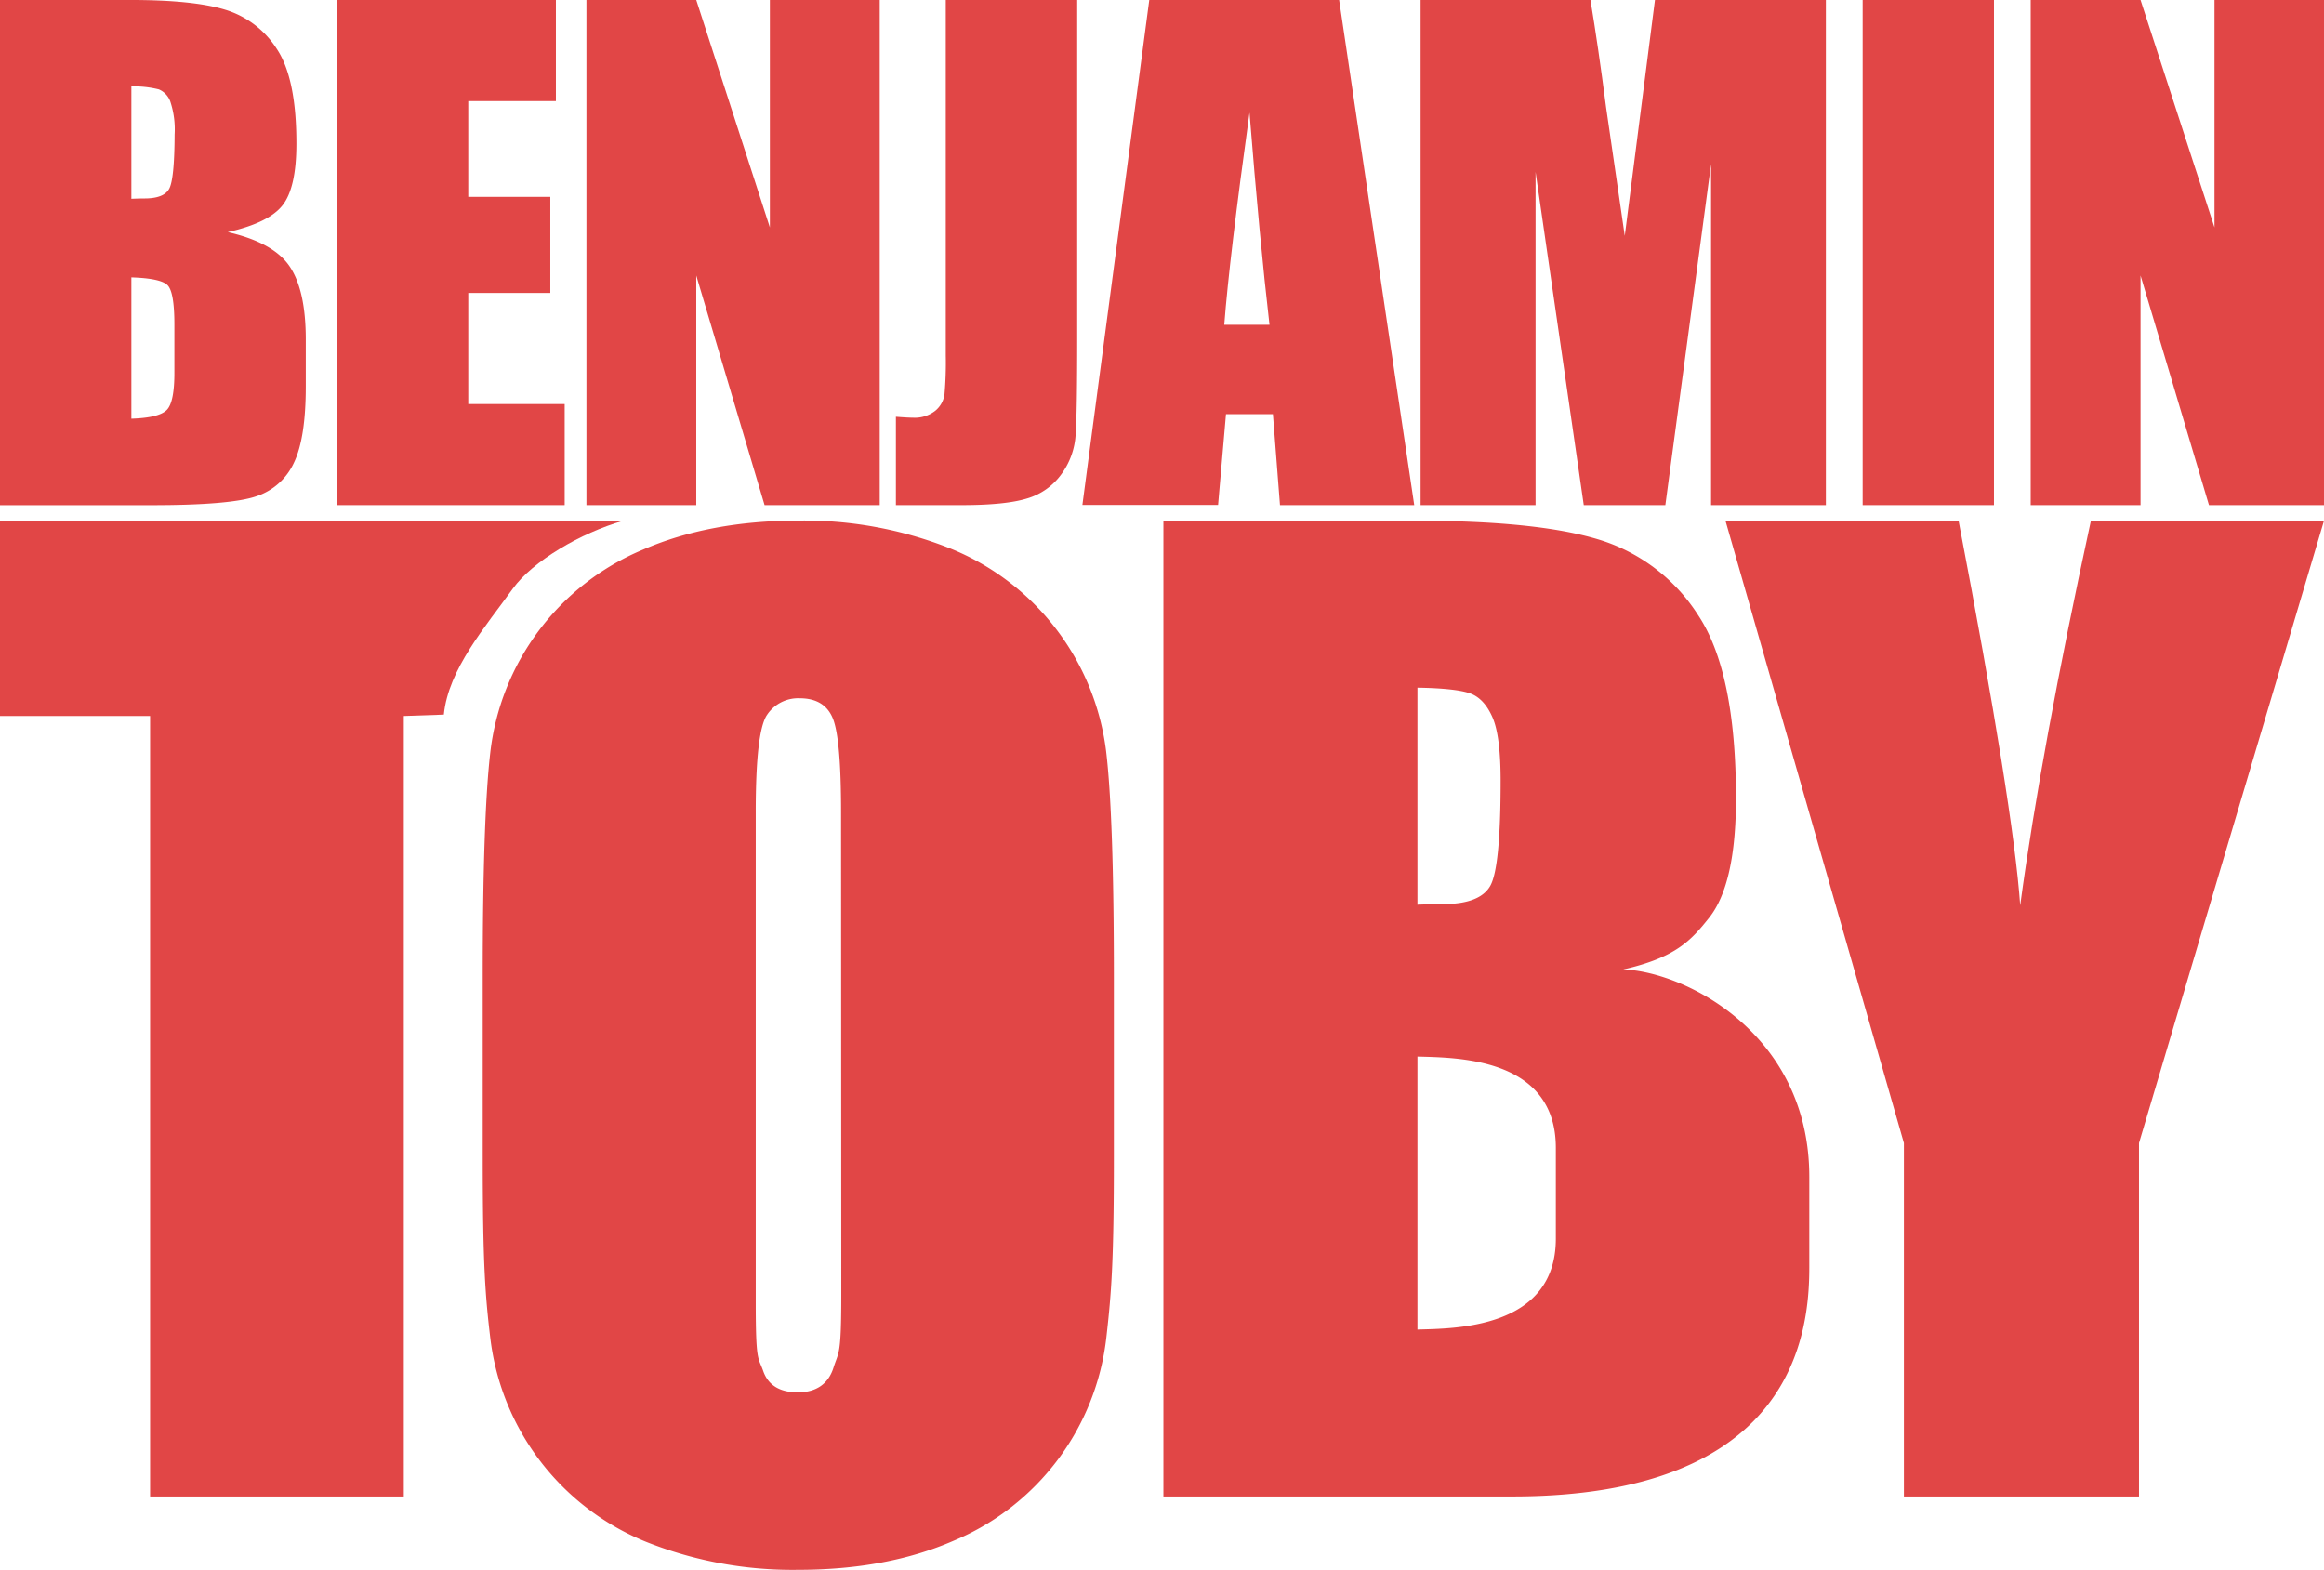
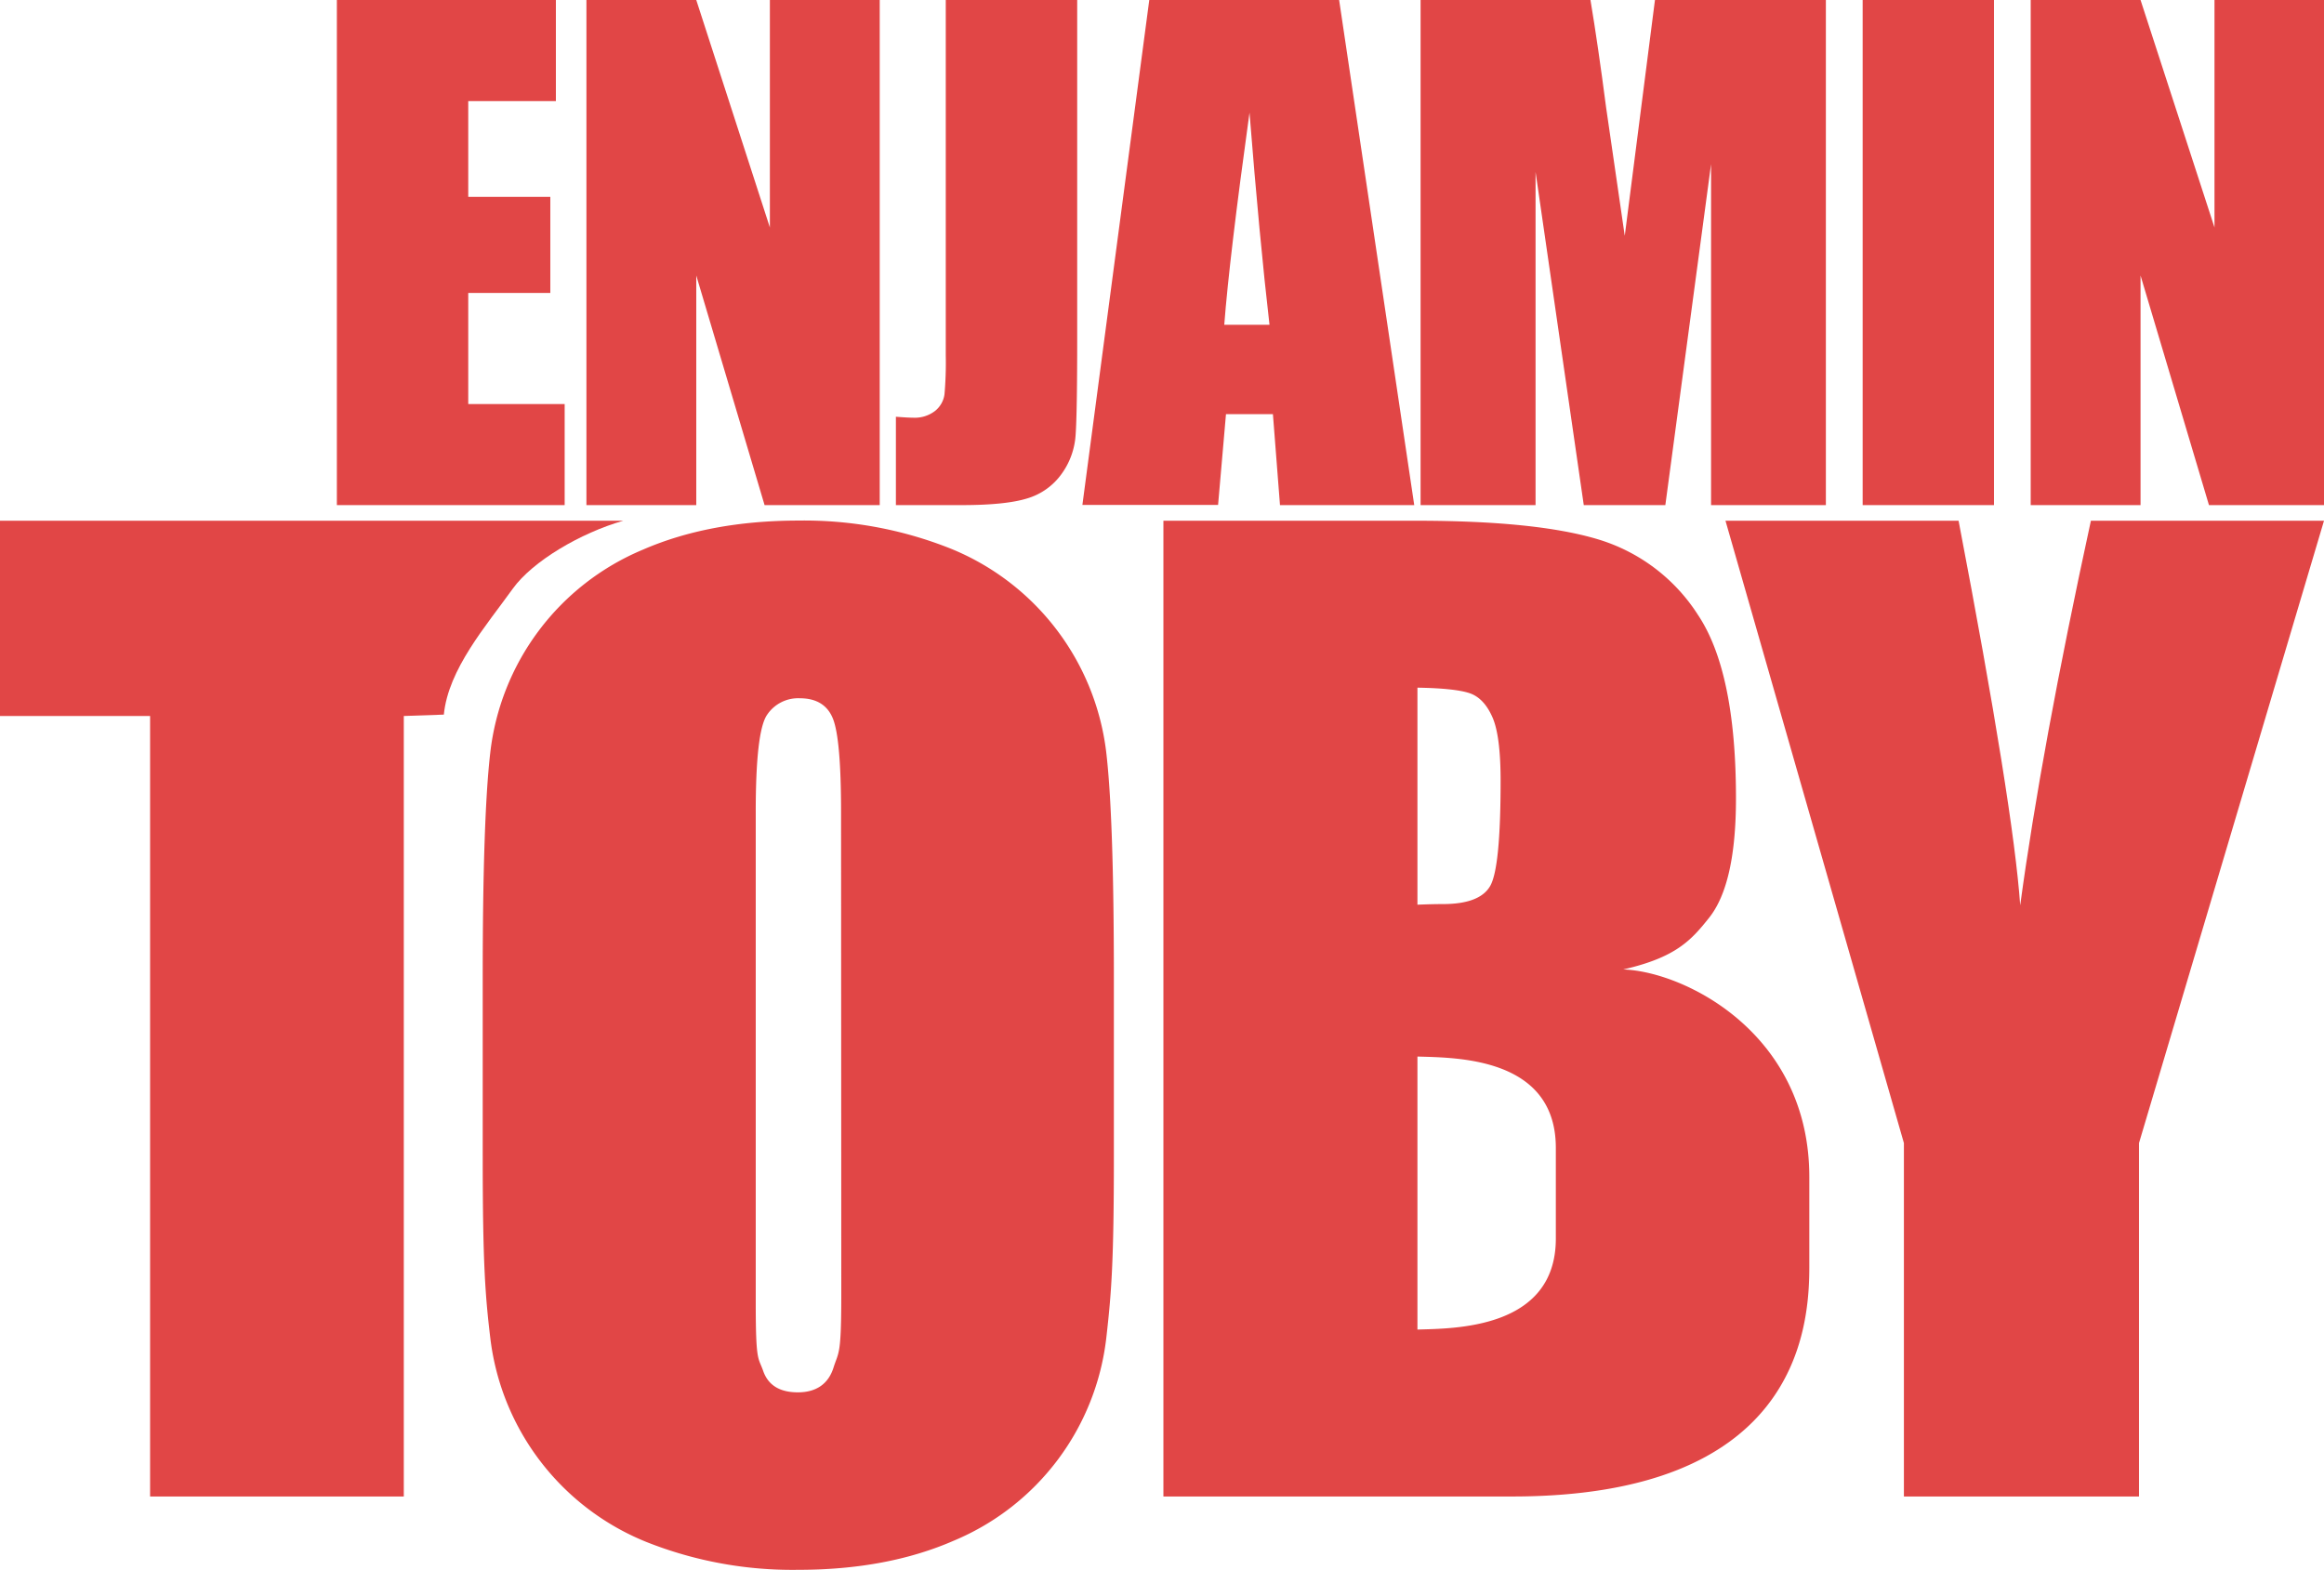
<svg xmlns="http://www.w3.org/2000/svg" viewBox="0 0 420.83 284.28">
  <defs>
    <style>.cls-1{fill:#e14646;}</style>
  </defs>
  <g id="Layer_2" data-name="Layer 2">
    <g id="Layer_1-2" data-name="Layer 1">
-       <path class="cls-1" d="M0,0H23.73Q35,0,40.76,1.75a16.89,16.89,0,0,1,9.35,7.09Q53.68,14.17,53.67,26q0,8-2.51,11.18t-9.92,4.85q8.25,1.88,11.19,6.19t2.94,13.26V70q0,9.27-2.12,13.74a11.39,11.39,0,0,1-6.75,6.1q-4.64,1.64-19,1.64H0ZM23.79,15.65V36q1.52-.06,2.37-.06,3.49,0,4.46-1.72t1-9.86a15.92,15.92,0,0,0-.79-6,3.77,3.77,0,0,0-2.06-2.17A18.5,18.5,0,0,0,23.79,15.65Zm0,34.58V75.82q5-.16,6.41-1.58t1.38-6.95V58.76q0-5.88-1.24-7.12T23.79,50.23Z" />
      <path class="cls-1" d="M61,0h39.66V18.31H84.79V35.65H99.65v17.4H84.79V73.17h17.46v18.3H61Z" />
      <path class="cls-1" d="M159.3,0V91.47H138.45L126.08,49.89V91.47H106.19V0h19.89l13.33,41.19V0Z" />
      <path class="cls-1" d="M195.06,0V61.13q0,13.73-.29,17.66a13.45,13.45,0,0,1-2.58,7.09A11.73,11.73,0,0,1,186,90.26q-3.91,1.21-11.83,1.21H162.23v-16c1.43.11,2.47.17,3.11.17a6,6,0,0,0,4-1.24,4.65,4.65,0,0,0,1.69-3,66,66,0,0,0,.23-7V0Z" />
      <path class="cls-1" d="M242.49,0l13.6,91.47H231.78L230.5,75H222l-1.43,16.44H196L208.11,0ZM229.88,58.81q-1.8-15.53-3.62-38.41-3.64,26.26-4.57,38.41Z" />
      <path class="cls-1" d="M330.63,0V91.47H309.84l0-61.75-8.28,61.75H286.79l-8.73-60.34,0,60.34H257.24V0H288q1.38,8.25,2.83,19.44l3.38,23.27L299.68,0Z" />
      <path class="cls-1" d="M361.07,0V91.47H337.29V0Z" />
      <path class="cls-1" d="M420.83,0V91.47H400L387.61,49.89V91.47H367.72V0h19.89L401,41.19V0Z" />
      <path class="cls-1" d="M201.7,209.53c0,19.09-.45,24.62-1.35,32.56A45.42,45.42,0,0,1,172.72,279q-12.09,5.28-28.16,5.28a71.59,71.59,0,0,1-27.4-5,45.66,45.66,0,0,1-28.34-36.67c-.94-7.83-1.41-13.54-1.41-33.09V177q0-28.64,1.35-40.54a45.42,45.42,0,0,1,27.63-36.91q12.09-5.26,28.17-5.28a71.61,71.61,0,0,1,27.39,5A45.66,45.66,0,0,1,200.29,136q1.41,11.73,1.41,41.07ZM152.3,147.1q0-13.26-1.47-16.95t-6-3.7a6.77,6.77,0,0,0-5.93,3q-2.06,3-2.05,17.66v88.72c0,11,.45,9.86,1.35,12.44s3,3.87,6.28,3.87,5.51-1.49,6.45-4.47,1.41-2.07,1.41-13.25Z" />
      <path class="cls-1" d="M80.37,129.41c.81-8.23,7.6-16,12.49-22.81,3.56-4.95,12.26-10.09,20-12.3H0v35.36H27.18V271H73.12V129.66" />
      <path class="cls-1" d="M210.67,94.3h45.84q21.72,0,32.9,3.38a32.64,32.64,0,0,1,18.07,13.69q6.87,10.3,6.87,33.21,0,15.49-4.85,21.6c-3.24,4.07-6,7.2-15.57,9.38,11,.35,33.7,11.5,33.7,37.57v16.38c0,11.94-2.81,41.49-53.81,41.49H210.67Zm46,30.23v39.3c2-.08,3.49-.11,4.58-.11q6.76,0,8.62-3.33t1.86-19q0-8.29-1.53-11.62c-1-2.22-2.34-3.62-4-4.21S261.35,124.6,256.62,124.53Zm0,66.8v49.44c6.47-.21,25.06,0,25.06-16.48V207.81C281.68,191.33,263.46,191.55,256.62,191.33Z" />
      <path class="cls-1" d="M420.83,94.3,387.33,207v64H344.76V207L312.45,94.3h42.21q9.9,51.74,11.16,69.64,3.82-28.29,12.8-69.64Z" />
    </g>
  </g>
</svg>